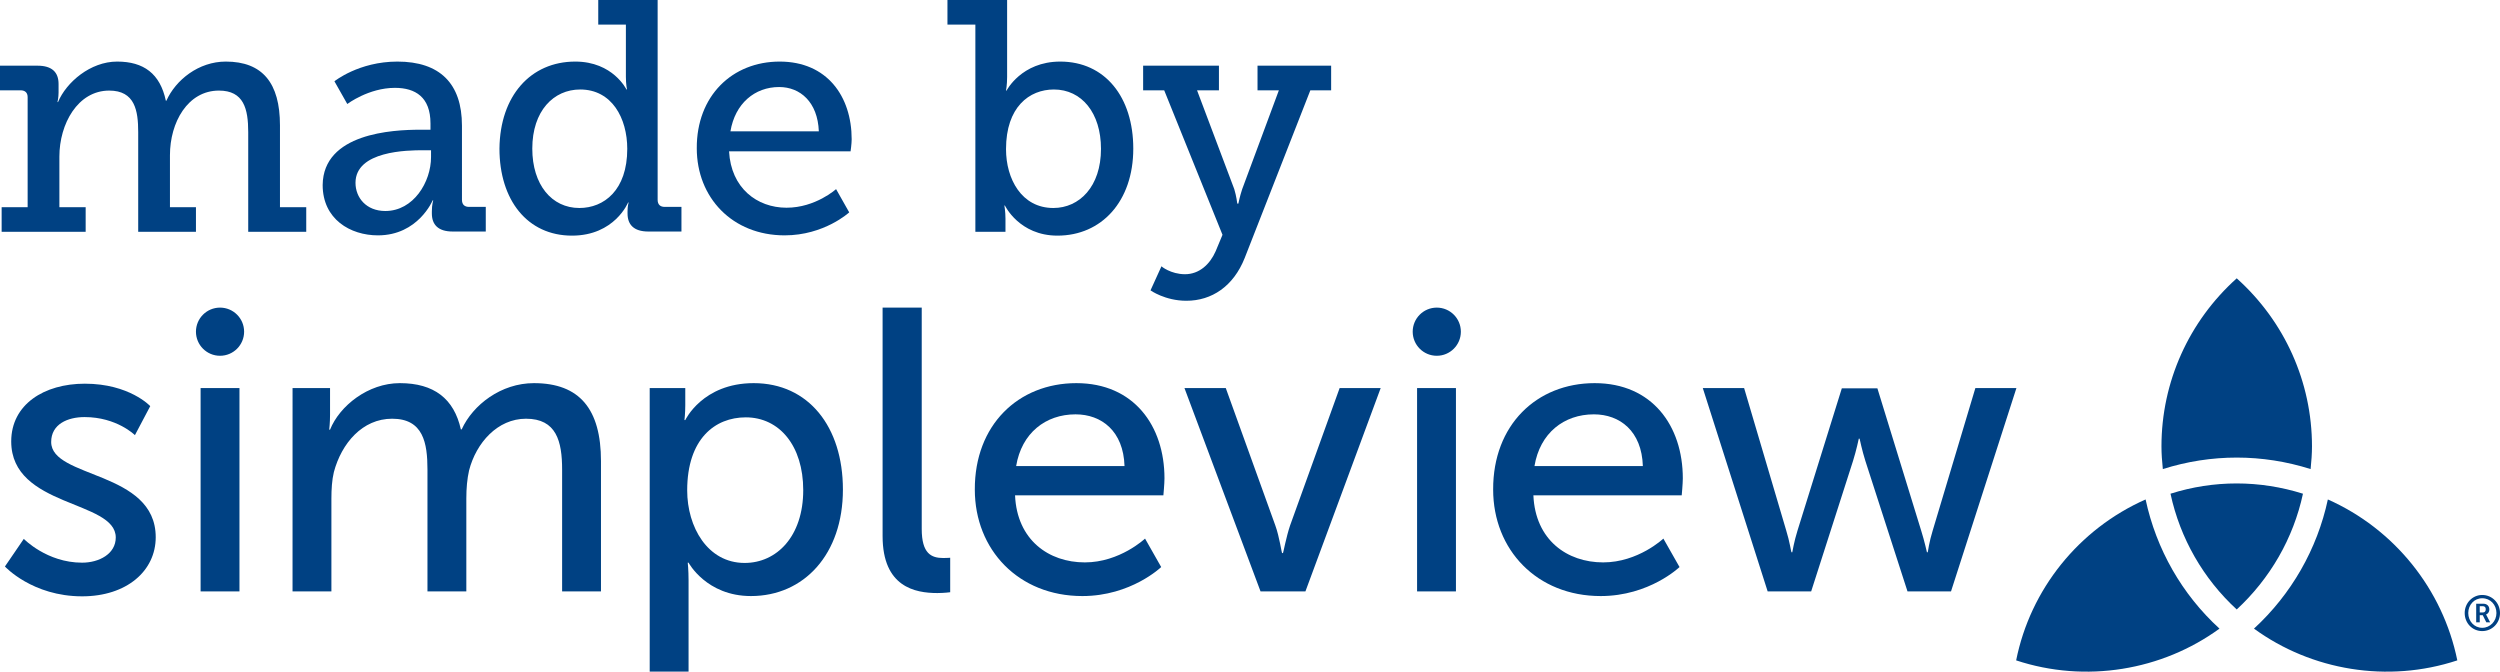
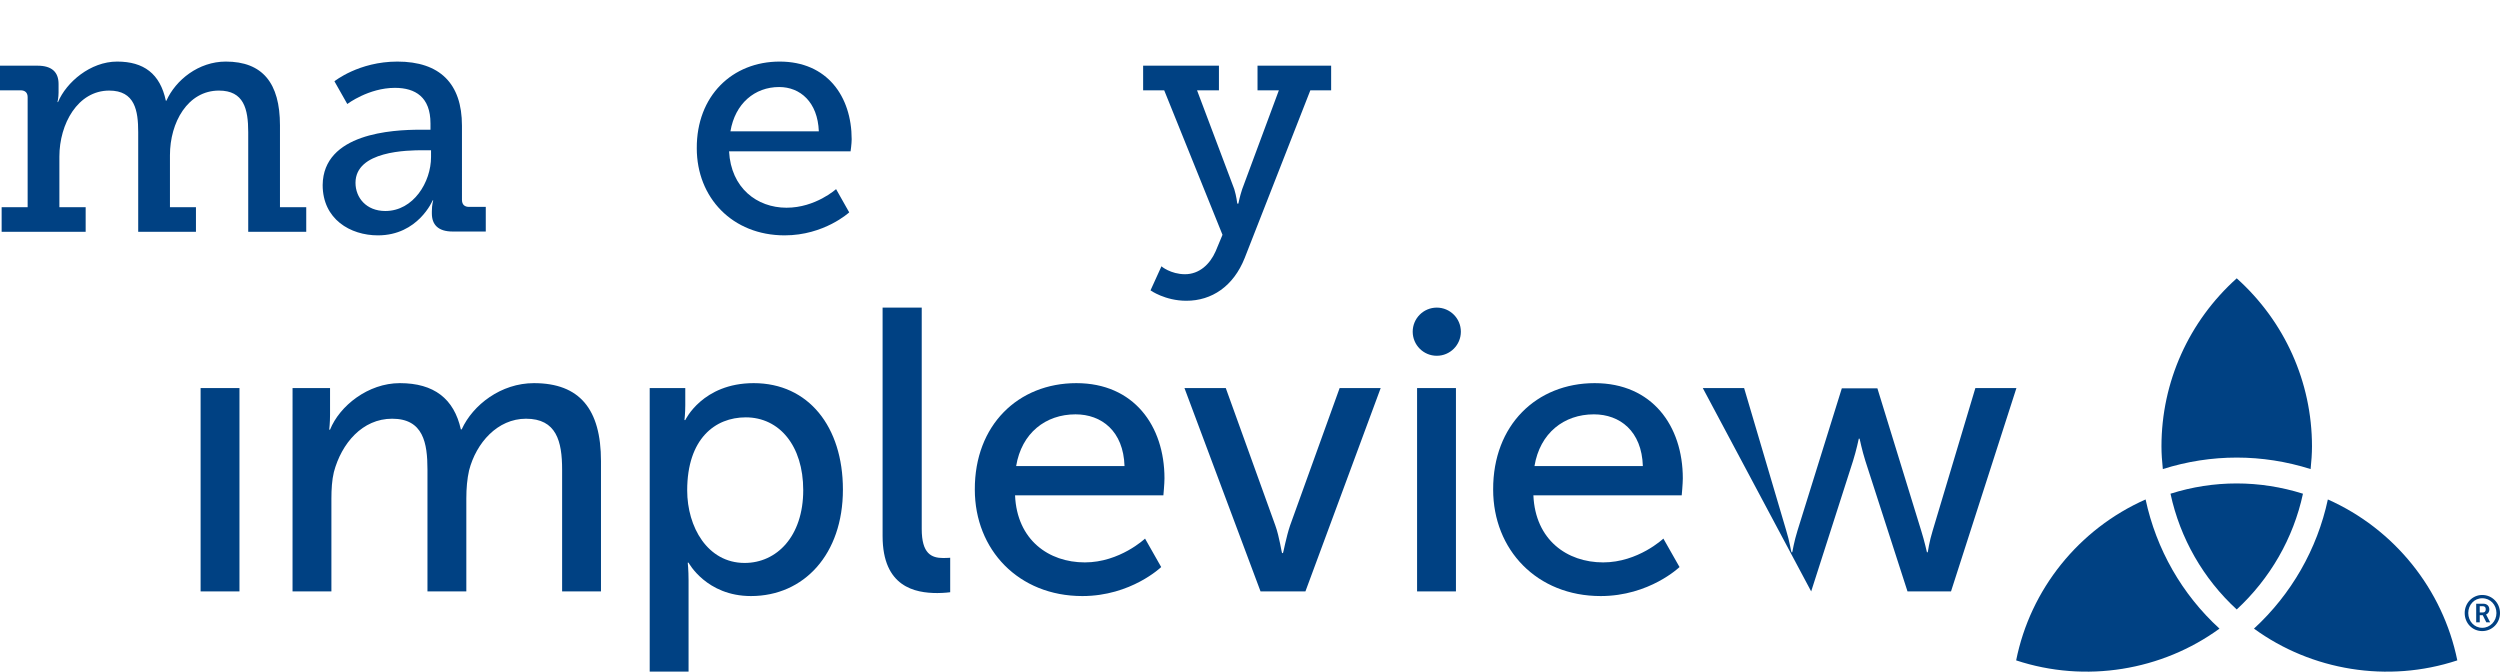
<svg xmlns="http://www.w3.org/2000/svg" version="1.1" id="Layer_1" x="0px" y="0px" viewBox="0 0 913.5 245.5" style="enable-background:new 0 0 913.5 245.5;" xml:space="preserve">
  <style type="text/css">
	.st0{fill:#004183;}
</style>
  <g>
    <g>
      <path class="st0" d="M817.3,101.7c-17.5,15.7-27.5,37.9-27.5,61.4c0,2.7,0.2,5.4,0.5,8.3c17.7-5.6,36.3-5.6,54,0    c0.3-2.9,0.5-5.7,0.5-8.3C844.8,139.6,834.8,117.4,817.3,101.7z" />
      <g>
        <g>
-           <path class="st0" d="M622.2,141.8h15.1l15.4,52.1c1.2,3.8,1.8,7.9,1.9,7.9h0.3c0,0,0.7-4.1,1.9-7.9l16.2-52H686l16,52      c1.2,3.8,2.1,7.9,2.1,7.9h0.3c0,0,0.6-4.1,1.8-7.9l15.6-52.1h15l-23.9,74.3H697l-15.4-47.7c-1.2-3.8-2.1-8.1-2.1-8.1h-0.3      c0,0-0.9,4.3-2.1,8.1l-15.3,47.7h-15.9L622.2,141.8z" />
+           <path class="st0" d="M622.2,141.8h15.1l15.4,52.1c1.2,3.8,1.8,7.9,1.9,7.9h0.3c0,0,0.7-4.1,1.9-7.9l16.2-52H686l16,52      c1.2,3.8,2.1,7.9,2.1,7.9h0.3c0,0,0.6-4.1,1.8-7.9l15.6-52.1h15l-23.9,74.3H697l-15.4-47.7c-1.2-3.8-2.1-8.1-2.1-8.1h-0.3      c0,0-0.9,4.3-2.1,8.1l-15.3,47.7L622.2,141.8z" />
          <g>
            <path class="st0" d="M393.3,140c21,0,32.2,15.6,32.2,34.8c0,1.9-0.4,6.2-0.4,6.2h-54.2c0.7,16.3,12.3,24.5,25.5,24.5       c12.8,0,22-8.7,22-8.7l5.9,10.4c0,0-11,10.6-28.8,10.6c-23.3,0-39.3-16.9-39.3-38.9C356.1,155.3,372.1,140,393.3,140z        M410.9,170.3c-0.4-12.8-8.4-18.9-17.9-18.9c-10.9,0-19.7,6.8-21.7,18.9H410.9z" />
            <path class="st0" d="M322.6,112.4h14.2v80.9c0,9,3.5,10.6,7.9,10.6c1.3,0,2.5-0.1,2.5-0.1v12.6c0,0-2.2,0.3-4.7,0.3       c-8.1,0-20-2.2-20-20.8V112.4z" />
-             <path class="st0" d="M8.7,196.9c0,0,8.4,8.7,21.3,8.7c6.2,0,12.3-3.2,12.3-9.2c0-13.7-38.2-10.9-38.2-35.1       c0-13.5,12-21.1,26.9-21.1c16.3,0,23.9,8.2,23.9,8.2L49.3,159c0,0-6.6-6.6-18.4-6.6c-6.2,0-12.2,2.6-12.2,9.1       c0,13.4,38.2,10.4,38.2,34.8c0,12.3-10.6,21.6-26.9,21.6C11.8,217.9,1.8,207,1.8,207L8.7,196.9z" />
            <path class="st0" d="M106.8,141.8h13.8v9.8c0,2.9-0.3,5.4-0.3,5.4h0.3c3.5-8.7,13.9-17,25.5-17c12.5,0,19.8,5.7,22.3,16.9h0.3       c4.1-9,14.4-16.9,26.4-16.9c16.7,0,24.5,9.5,24.5,28.5v47.6h-14.2v-44.5c0-10.4-2.1-18.6-13.2-18.6c-10.4,0-18.2,8.8-20.8,18.9       c-0.7,3.1-1,6.5-1,10.3v33.9h-14.2v-44.5c0-9.7-1.5-18.6-12.9-18.6c-10.9,0-18.5,9-21.3,19.5c-0.7,2.9-0.9,6.3-0.9,9.7v33.9       h-14.2V141.8z" />
            <path class="st0" d="M237.3,141.8h13.1v6.3c0,2.9-0.3,5.4-0.3,5.4h0.3c0,0,6.3-13.5,25-13.5c20,0,32.6,15.9,32.6,38.9       c0,23.6-14.2,38.9-33.6,38.9c-16.3,0-22.8-12.2-22.8-12.2h-0.3c0,0,0.3,2.6,0.3,6.5v33.3h-14.2V141.8z M272.1,205.7       c11.7,0,21.4-9.7,21.4-26.6c0-16.2-8.7-26.6-21-26.6c-11.2,0-21.4,7.8-21.4,26.7C251.1,192.5,258.5,205.7,272.1,205.7z" />
            <g>
              <path class="st0" d="M73.3,141.8h14.2v74.3H73.3V141.8z" />
-               <circle class="st0" cx="80.4" cy="121.2" r="8.8" />
            </g>
            <path class="st0" d="M582.7,140c21,0,32.2,15.6,32.2,34.8c0,1.9-0.4,6.2-0.4,6.2h-54.2c0.7,16.3,12.3,24.5,25.5,24.5       c12.8,0,22-8.7,22-8.7l5.9,10.4c0,0-11,10.6-28.8,10.6c-23.3,0-39.3-16.9-39.3-38.9C545.5,155.3,561.5,140,582.7,140z        M600.3,170.3c-0.4-12.8-8.4-18.9-17.9-18.9c-10.9,0-19.7,6.8-21.7,18.9H600.3z" />
            <path class="st0" d="M432.8,141.8h15.1l18.1,50.2c1.5,4.1,2.3,10.1,2.5,10.1h0.3c0.1,0,1.2-6,2.6-10.1l18.1-50.2h15l-27.5,74.3       h-16.4L432.8,141.8z" />
            <path class="st0" d="M517.8,141.8h14.2v74.3h-14.2V141.8z" />
            <circle class="st0" cx="525" cy="121.2" r="8.8" />
          </g>
        </g>
        <g>
          <g>
            <path class="st0" d="M907,217.4c3.6,0,6.5,2.9,6.5,6.6c0,3.7-2.9,6.6-6.5,6.6c-3.6,0-6.4-2.9-6.4-6.6       C900.6,220.3,903.5,217.4,907,217.4z M907,229.4c2.9,0,5.2-2.4,5.2-5.4c0-3-2.2-5.4-5.2-5.4c-2.9,0-5.1,2.4-5.1,5.4       C901.9,227,904.1,229.4,907,229.4z M904.8,220.6h2.6c1.3,0,2.2,0.8,2.2,2.1c0,1.1-0.7,1.7-1.2,1.8v0c0,0,0.1,0.1,0.2,0.4       l1.3,2.5h-1.4l-1.3-2.6h-1.1v2.6h-1.3V220.6z M907.2,223.8c0.7,0,1.1-0.4,1.1-1.2c0-0.7-0.4-1.1-1.1-1.1h-1.1v2.3H907.2z" />
          </g>
        </g>
        <path class="st0" d="M850.6,182.5c-3.9,18.2-13.4,34.7-27,47.2c21,15.3,48.9,20,74.3,11.6C892.6,215.3,874.9,193.3,850.6,182.5z" />
        <path class="st0" d="M736.7,241.3c25.4,8.4,53.3,3.7,74.3-11.6c-13.7-12.5-23.1-29-27-47.2C759.6,193.3,741.9,215.3,736.7,241.3z     " />
        <path class="st0" d="M793.1,180.4c3.5,16.3,12,31.1,24.2,42.3c12.2-11.3,20.7-26,24.2-42.3C825.6,175.4,808.9,175.4,793.1,180.4z     " />
      </g>
    </g>
    <g>
      <path class="st0" d="M0.6,75.7h9.5V35.5c0-1.7-1-2.5-2.6-2.5H0v-9h13.7c5.2,0,7.7,2.3,7.7,6.7v3.1c0,1.9-0.4,3.5-0.4,3.5h0.2    c3-7.2,11.8-14.8,21.6-14.8c9.7,0,15.7,4.4,17.8,14.3h0.2c3.4-7.6,11.8-14.3,21.7-14.3c13.4,0,19.8,7.8,19.8,23.3v29.9h9.6v9H90.7    V48.3c0-8.5-1.6-15.2-10.7-15.2c-11.4,0-17.9,11.6-17.9,23.6v19h9.5v9H50.5V48.3c0-7.9-1.2-15.2-10.6-15.2    c-11.5,0-18.2,12.2-18.2,24.1v18.5h9.6v9H0.6V75.7z" />
      <path class="st0" d="M153.5,47.4h3.8v-2.3c0-9.6-5.5-13-13-13c-9.6,0-17.4,5.9-17.4,5.9l-4.7-8.3c0,0,8.9-7.2,23-7.2    c15.5,0,23.6,8,23.6,23.4V73c0,1.8,1,2.6,2.6,2.6h6.1v9h-12.1c-5.4,0-7.6-2.6-7.6-6.6v-0.8c0-2.4,0.5-4,0.5-4h-0.2    c0,0-5.3,12.8-20,12.8c-10.1,0-20.2-5.9-20.2-18.4C118.1,48.7,143.4,47.4,153.5,47.4z M140.8,77.1c10.3,0,16.7-10.6,16.7-19.7    v-2.5h-3c-5.5,0-24.6,0.2-24.6,11.9C129.9,72.2,133.8,77.1,140.8,77.1z" />
-       <path class="st0" d="M210.2,22.5c13.8,0,18.7,10.2,18.7,10.2h0.2c0,0-0.4-1.9-0.4-4.6V9h-10.1V0h21.7v73c0,1.8,1,2.6,2.6,2.6h6.1    v9h-12.1c-5.4,0-7.6-2.6-7.6-6.6v-0.8c0-2,0.4-3.2,0.4-3.2h-0.2c0,0-4.9,12.1-20.5,12.1c-16.3,0-26.5-13-26.5-31.8    C182.7,35,193.9,22.5,210.2,22.5z M211.7,76c9,0,17.5-6.5,17.5-21.6c0-11.2-5.6-21.7-17.2-21.7c-9.7,0-17.5,7.8-17.5,21.6    C194.5,67.5,201.6,76,211.7,76z" />
      <path class="st0" d="M284.9,22.5c17.3,0,26.3,12.7,26.3,28.4c0,1.6-0.4,4.4-0.4,4.4h-44.4c0.7,13.4,10.2,20.6,21,20.6    c10.6,0,18.1-6.8,18.1-6.8l4.8,8.5c0,0-9.1,8.4-23.6,8.4c-19.1,0-32.1-13.8-32.1-31.8C254.5,35,267.6,22.5,284.9,22.5z M299.2,48    c-0.4-10.7-6.8-16.2-14.5-16.2c-8.9,0-16.1,6-17.8,16.2H299.2z" />
-       <path class="st0" d="M356.4,9h-10.2V0H368v28.1c0,2.9-0.4,5-0.4,5h0.2c0,0,5.4-10.6,19.6-10.6c16.4,0,26.7,13,26.7,31.8    c0,19.3-11.6,31.8-27.7,31.8c-14,0-19.2-11-19.2-11h-0.2c0,0,0.4,2.2,0.4,4.8v4.8h-11V9z M384.9,76c9.5,0,17.4-7.8,17.4-21.6    c0-13.2-7.1-21.7-17.2-21.7c-9,0-17.5,6.4-17.5,21.8C367.6,65.4,373.3,76,384.9,76z" />
      <path class="st0" d="M433,100.2c5.2,0,9.1-3.6,11.2-8.4l2.5-6L425.4,33h-7.7v-9h27.7v9h-8L451,69.1c0.8,2.6,1.1,5.3,1.1,5.3h0.4    c0,0,0.5-2.6,1.4-5.3L467.3,33h-7.8v-9h26.9v9h-7.6l-24,61.3c-4.1,10.3-12,15.6-21.3,15.6c-7.8,0-13.1-3.8-13.1-3.8l4-8.8    C424.3,97.3,427.8,100.2,433,100.2z" />
    </g>
  </g>
</svg>